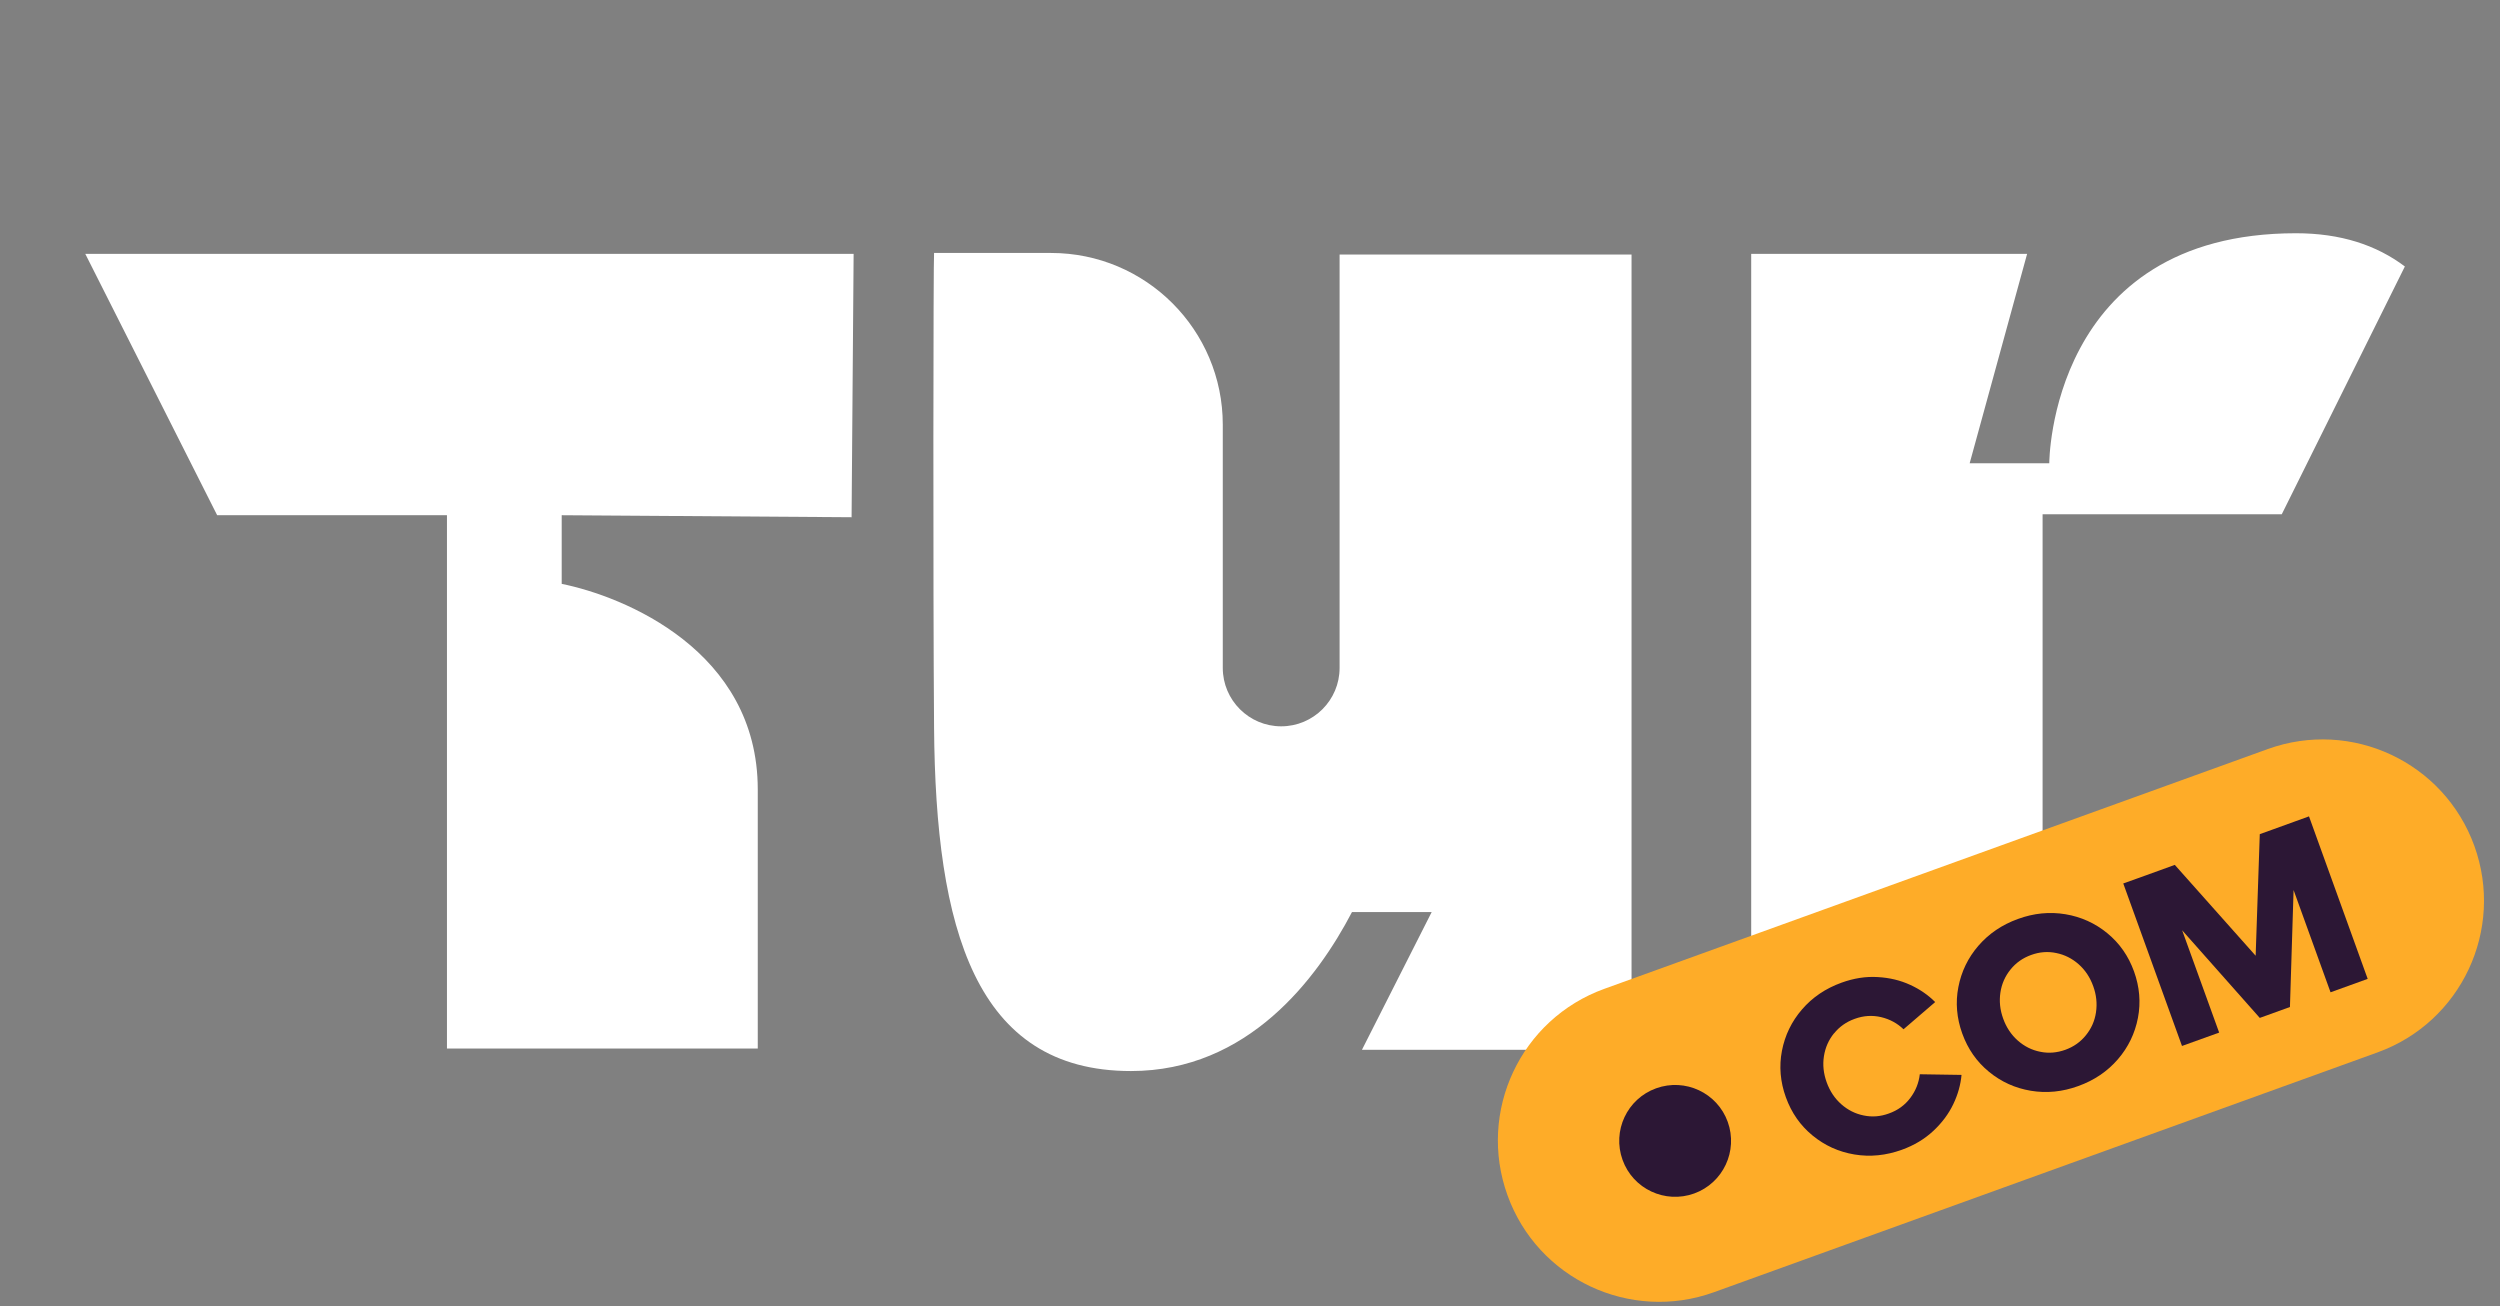
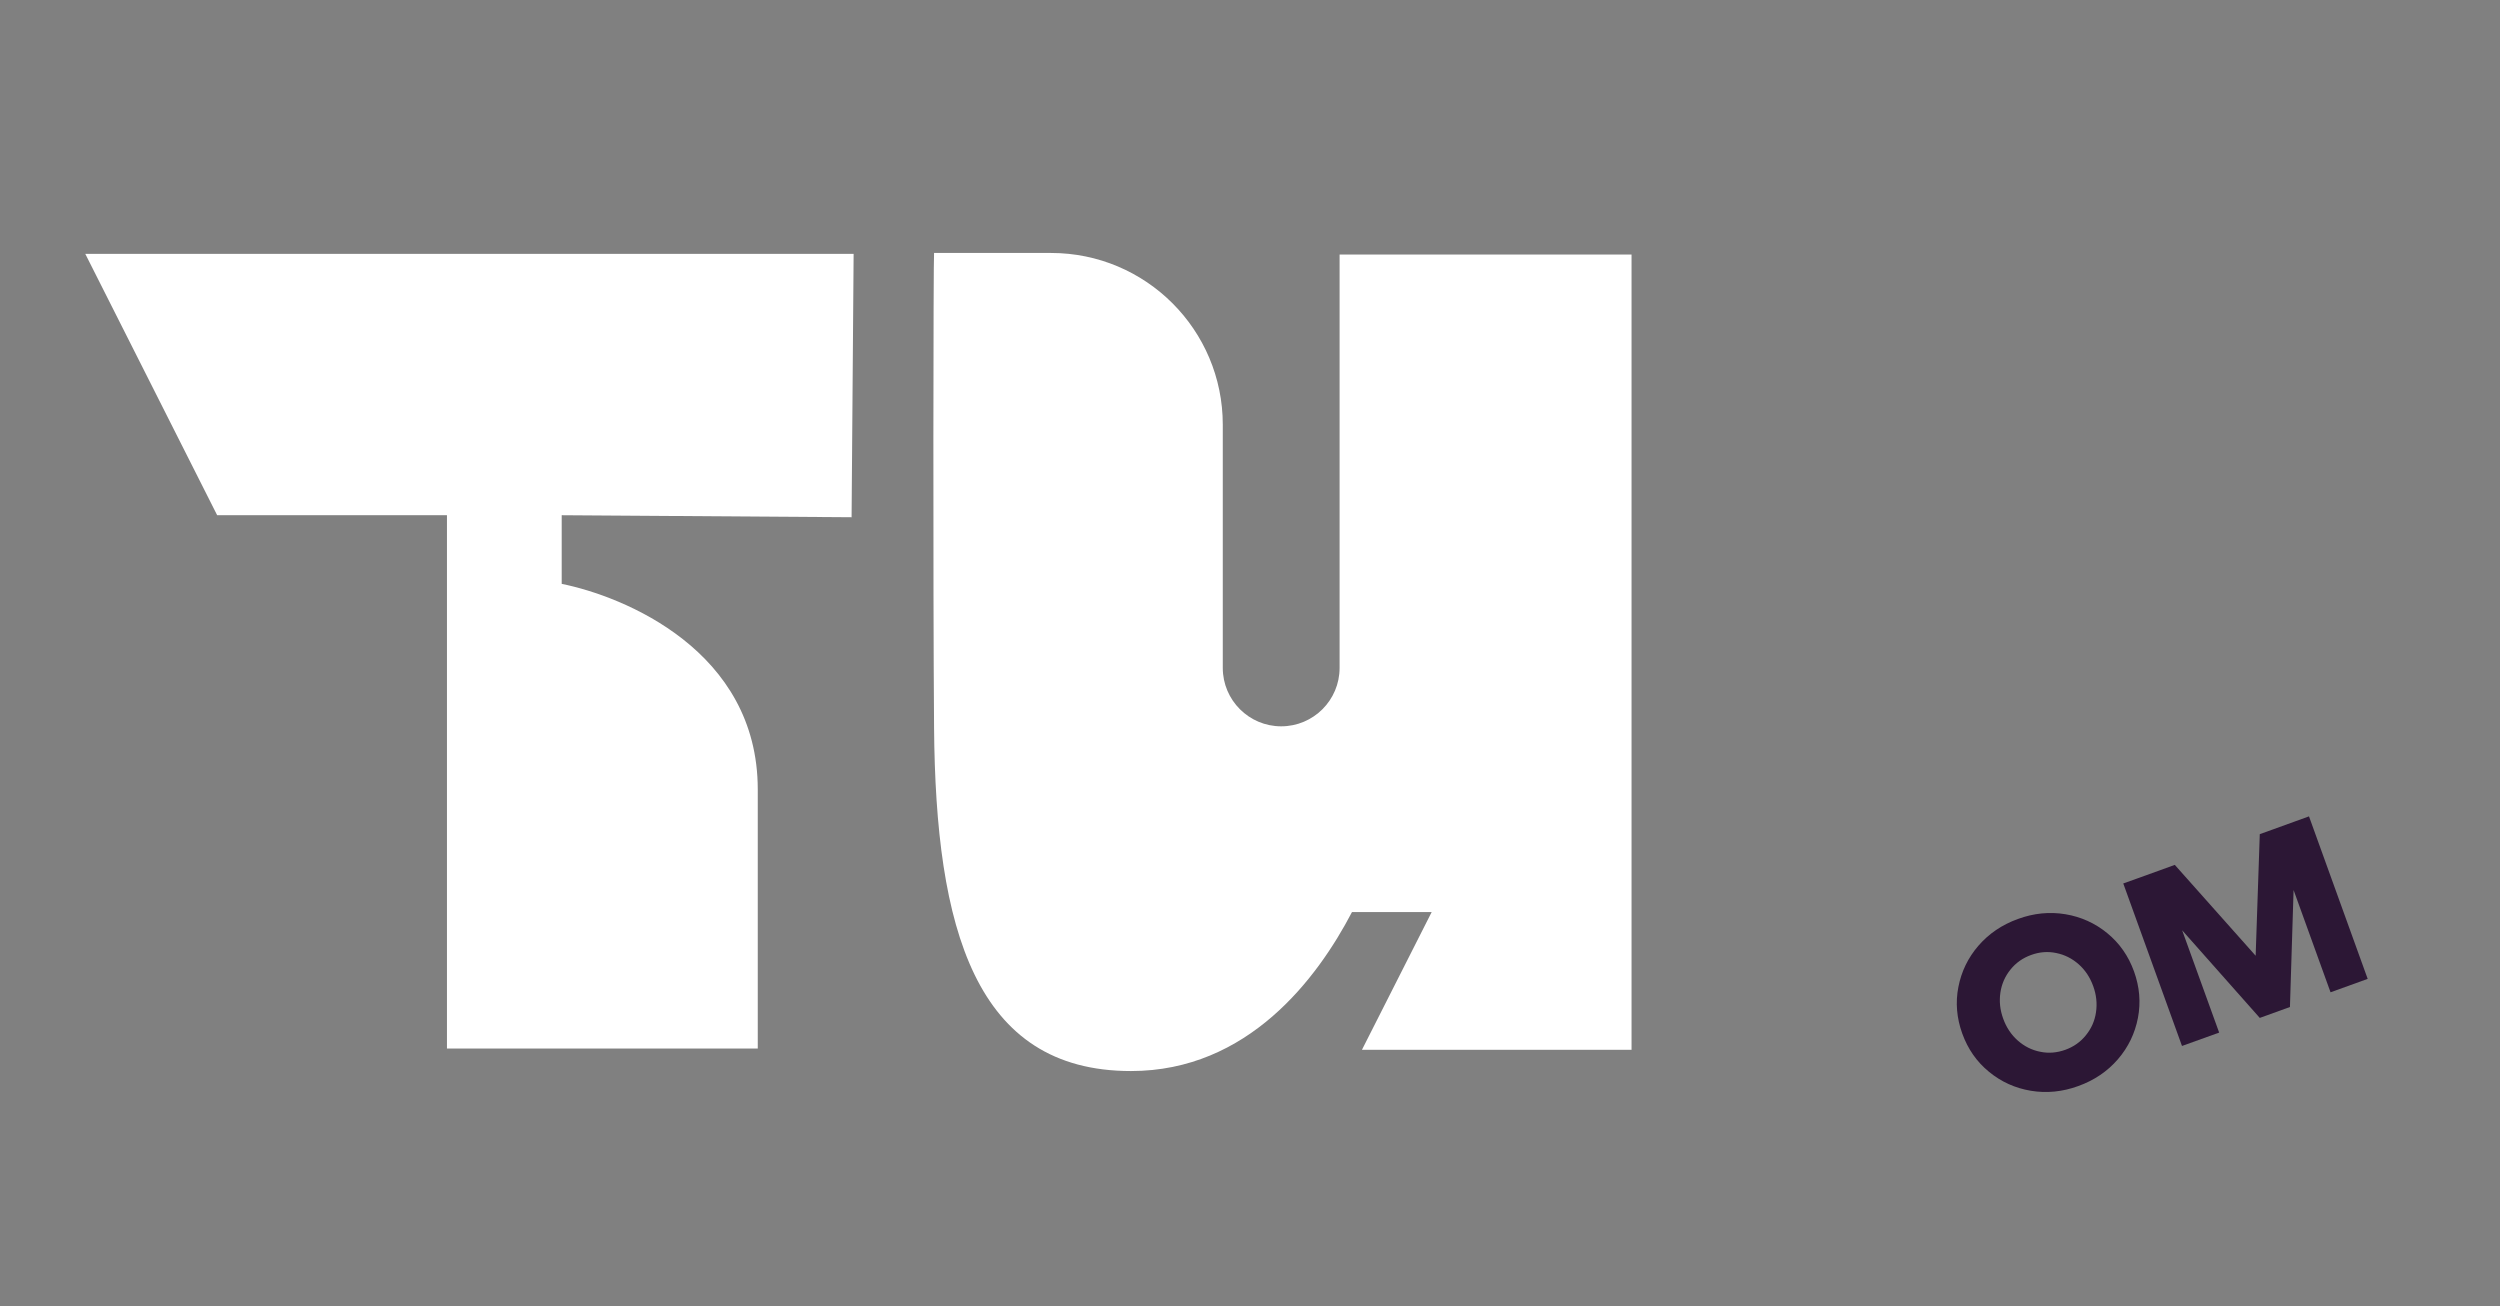
<svg xmlns="http://www.w3.org/2000/svg" width="134" height="70" viewBox="0 0 134 70" fill="none">
  <rect x="0" y="0" width="134" height="70" fill="#808080" stroke="none" />
-   <path d="M109.481 27.566H122.302L128.901 14.283C127.373 13.132 125.456 12.502 123.063 12.502C109.841 12.502 109.841 24.831 109.841 24.831H105.574L108.653 13.609H93.864V56.268H109.483V27.566H109.481Z" fill="white" />
  <path d="M45.645 27.726L45.754 13.607H4.571L11.64 27.616H23.957V56.2H40.616V42.316C40.616 34.87 33.435 31.969 30.107 31.295V27.616L45.644 27.724L45.645 27.726Z" fill="white" />
  <path d="M71.806 13.642H71.802V35.801C71.802 37.528 70.399 38.931 68.672 38.931C66.945 38.931 65.541 37.528 65.541 35.801V22.764C65.541 17.68 61.419 13.559 56.337 13.559H50.066C50.027 13.719 50.007 31.352 50.066 38.998C50.147 49.78 52.264 57.408 60.619 57.408C66.897 57.408 70.61 52.442 72.466 48.887H76.738L73.001 56.268H87.451V13.642H71.804H71.806Z" fill="white" />
-   <path d="M127.431 56.41L91.868 69.263C87.378 70.883 82.422 68.561 80.802 64.067C79.181 59.578 81.503 54.622 85.993 53.001L121.556 40.148C126.046 38.528 131.002 40.85 132.626 45.343C134.247 49.833 131.925 54.789 127.431 56.41Z" fill="#FEAC28" />
-   <path d="M88.769 58.333C87.21 58.894 86.408 60.613 86.969 62.17C87.53 63.73 89.249 64.532 90.807 63.971C92.362 63.409 93.168 61.69 92.607 60.133C92.046 58.574 90.326 57.772 88.769 58.333Z" fill="#2C1735" />
-   <path d="M98.304 55.39C98.593 55.033 98.958 54.774 99.407 54.612C99.887 54.436 100.361 54.408 100.83 54.519C101.298 54.631 101.695 54.847 102.029 55.169L103.725 53.711C103.355 53.337 102.911 53.029 102.385 52.788C101.863 52.547 101.282 52.406 100.644 52.371C100.006 52.331 99.362 52.434 98.707 52.671C97.854 52.979 97.144 53.458 96.587 54.106C96.03 54.752 95.672 55.493 95.512 56.323C95.352 57.153 95.423 57.987 95.722 58.813C96.022 59.643 96.496 60.325 97.152 60.862C97.806 61.4 98.555 61.74 99.397 61.88C100.239 62.02 101.089 61.935 101.942 61.627C102.596 61.39 103.158 61.054 103.626 60.617C104.094 60.18 104.448 59.702 104.697 59.182C104.946 58.661 105.09 58.139 105.138 57.615L102.901 57.58C102.849 58.04 102.683 58.461 102.395 58.846C102.106 59.232 101.725 59.513 101.241 59.684C100.792 59.848 100.344 59.884 99.893 59.789C99.445 59.7 99.043 59.497 98.694 59.188C98.344 58.88 98.081 58.487 97.911 58.015C97.739 57.542 97.69 57.076 97.763 56.611C97.836 56.147 98.016 55.738 98.304 55.384" fill="#2C1735" />
  <path d="M110.708 49.003C109.866 48.863 109.017 48.944 108.163 49.256C107.309 49.565 106.604 50.043 106.043 50.691C105.485 51.337 105.128 52.078 104.968 52.908C104.807 53.738 104.879 54.572 105.177 55.398C105.477 56.228 105.952 56.91 106.608 57.447C107.262 57.985 108.011 58.325 108.853 58.465C109.694 58.605 110.544 58.524 111.398 58.212C112.252 57.904 112.957 57.426 113.518 56.778C114.076 56.131 114.433 55.39 114.593 54.56C114.753 53.73 114.682 52.9 114.384 52.07C114.084 51.24 113.609 50.559 112.953 50.021C112.299 49.483 111.55 49.144 110.708 49.003ZM112.345 54.264C112.275 54.728 112.092 55.137 111.803 55.491C111.515 55.849 111.149 56.108 110.7 56.27C110.252 56.43 109.803 56.469 109.353 56.374C108.9 56.285 108.503 56.082 108.153 55.774C107.803 55.465 107.54 55.072 107.371 54.6C107.199 54.127 107.153 53.661 107.222 53.197C107.292 52.732 107.475 52.323 107.764 51.966C108.052 51.608 108.418 51.349 108.866 51.187C109.315 51.023 109.764 50.987 110.214 51.082C110.663 51.171 111.064 51.375 111.414 51.683C111.764 51.991 112.026 52.385 112.196 52.857C112.368 53.329 112.414 53.795 112.345 54.26" fill="#2C1735" />
  <path d="M123.053 44.014L121.771 44.478L121.124 44.711L120.903 51.228L116.569 46.357L115.797 46.638L114.516 47.1L113.807 47.353L116.955 56.064L118.947 55.347L116.963 49.863L121.124 54.56L122.741 53.975L122.936 47.705L124.917 53.187L126.908 52.468L123.762 43.757L123.053 44.014Z" fill="#2C1735" />
</svg>